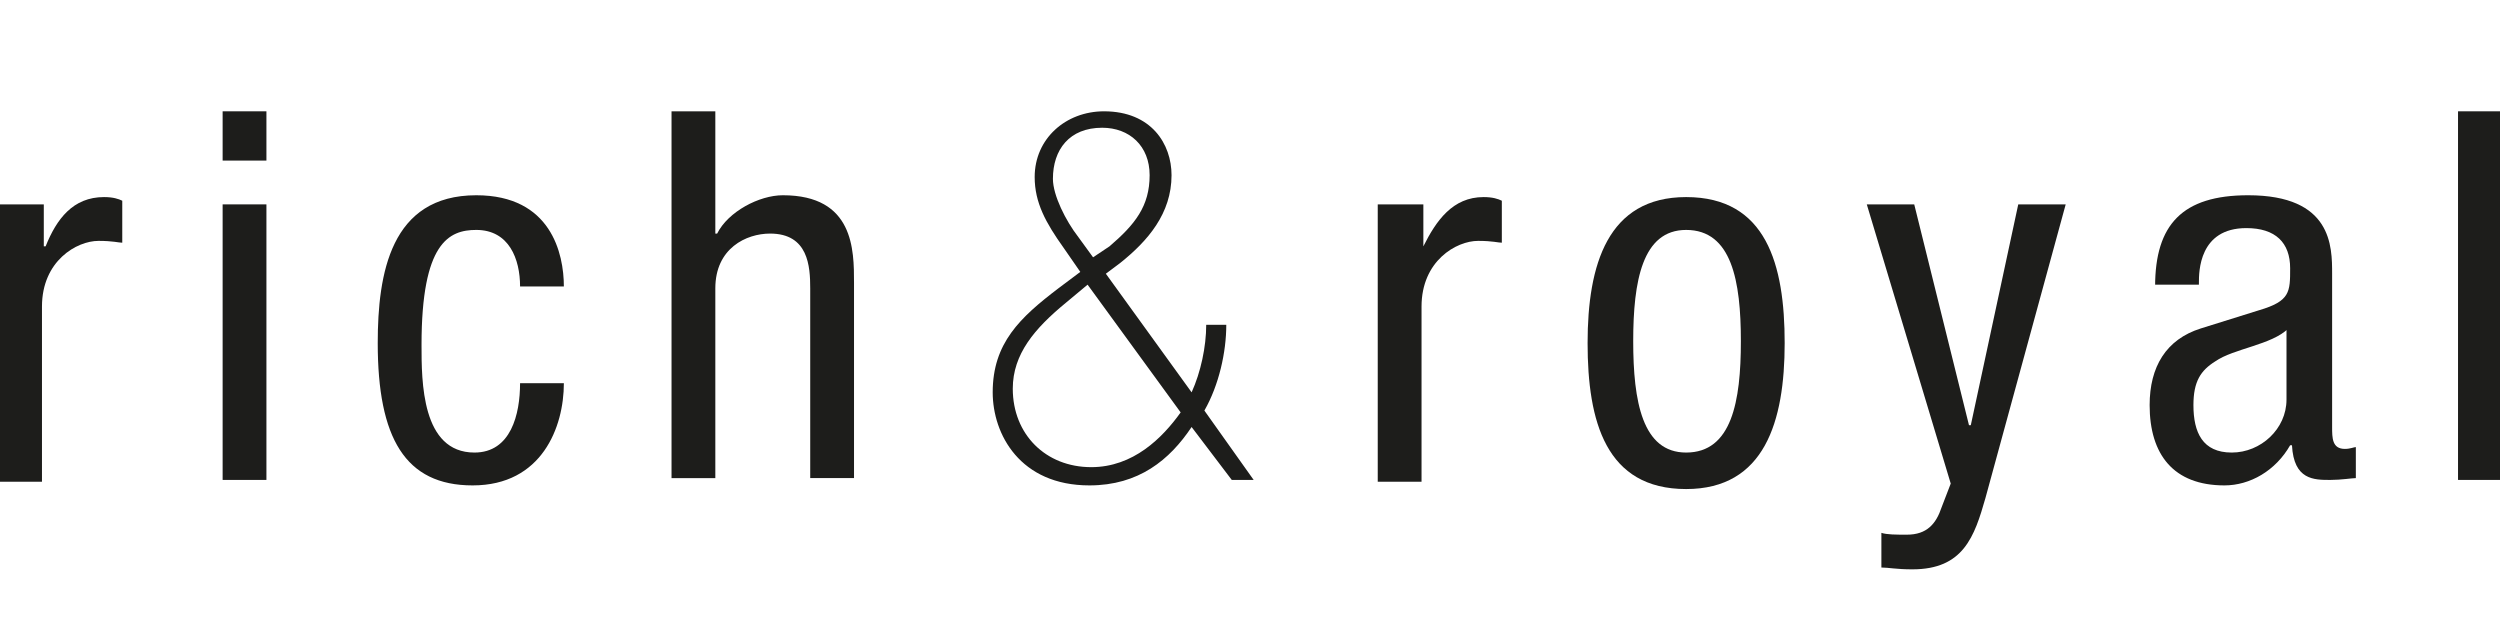
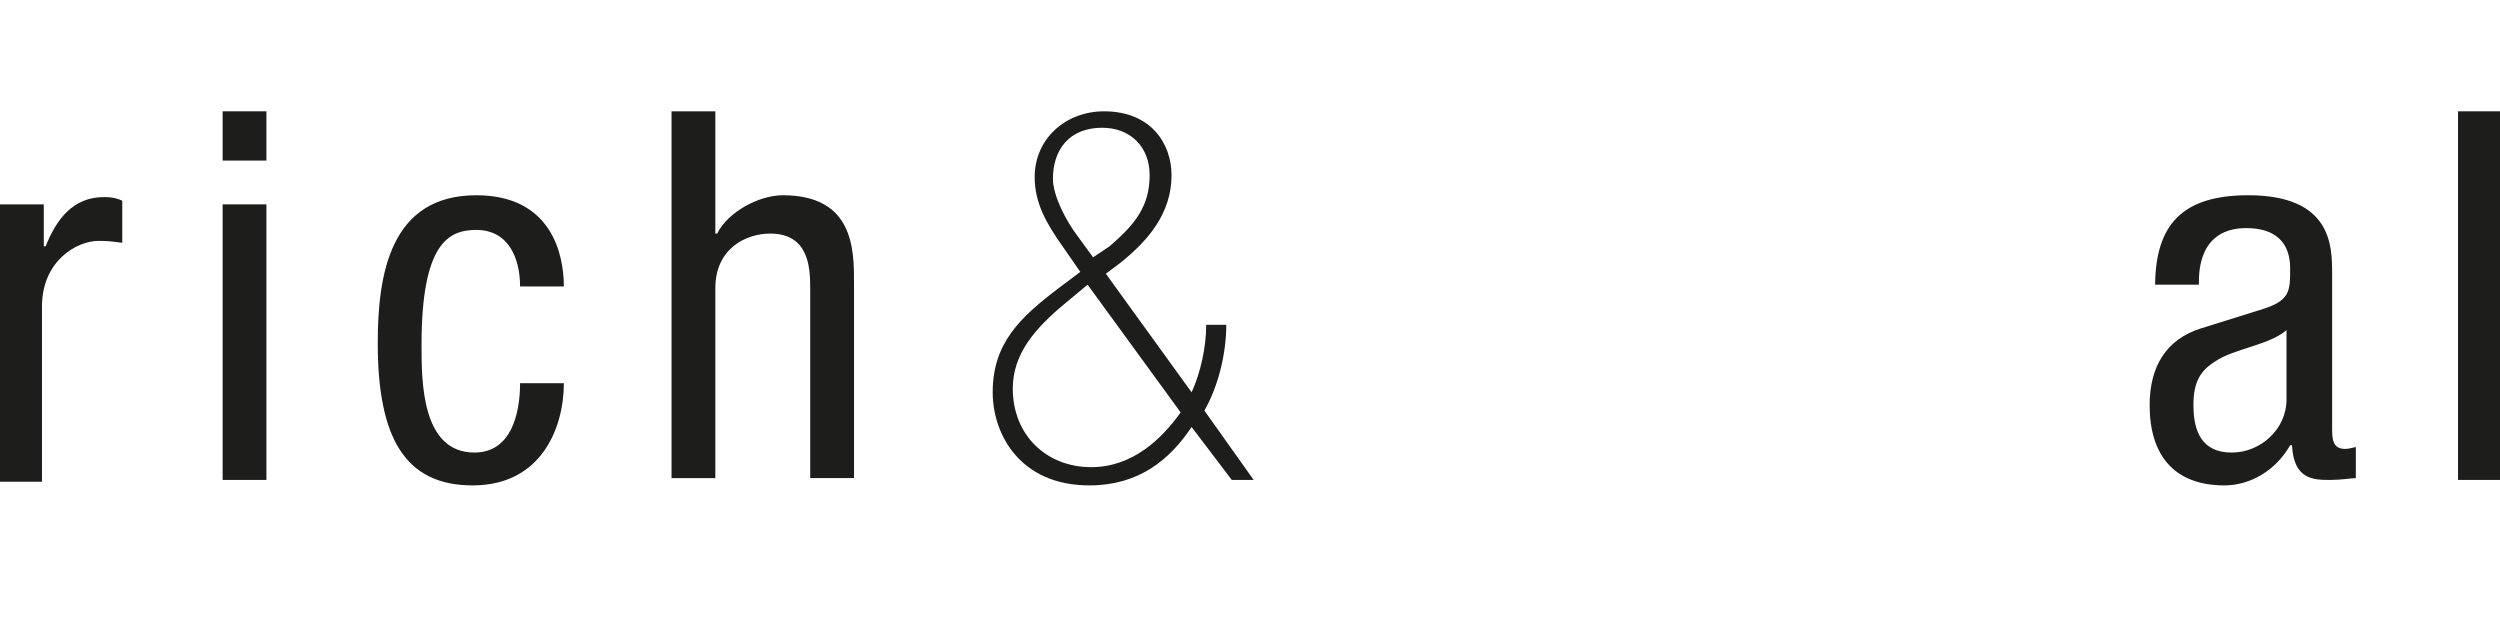
<svg xmlns="http://www.w3.org/2000/svg" version="1.1" id="_Слой_1" x="0px" y="0px" width="137px" height="35px" viewBox="0 0 137 35" style="enable-background:new 0 0 137 35;" xml:space="preserve">
  <style type="text/css">
	.st0{fill:#1D1D1B;}
</style>
  <path class="st0" d="M0,11.2h2.4v2.3h0.1C3.1,12,4,10.8,5.7,10.8c0.5,0,0.8,0.1,1,0.2v2.3c-0.2,0-0.5-0.1-1.3-0.1  c-1.2,0-3.1,1.1-3.1,3.6v9.6H0V11.2L0,11.2z" />
  <path class="st0" d="M12.2,11.2h2.4v15.1h-2.4V11.2L12.2,11.2z M12.2,6.1h2.4v2.7h-2.4V6.1L12.2,6.1z" />
  <path class="st0" d="M28.5,15.7c0-1.5-0.6-3.1-2.4-3.1c-1.5,0-3,0.7-3,6.3c0,2,0,5.9,2.9,5.9c2,0,2.5-2.1,2.5-3.8h2.4  c0,2.4-1.2,5.6-5,5.6c-3.7,0-5.2-2.6-5.2-7.8c0-3.8,0.7-8.1,5.4-8.1c4.1,0,4.8,3.2,4.8,5H28.5L28.5,15.7z" />
  <path class="st0" d="M36.8,6.1h2.4v6.7h0.1c0.6-1.2,2.3-2.1,3.6-2.1c3.9,0,3.9,3,3.9,4.8v10.7h-2.4V15.8c0-1.2-0.1-3-2.2-3  c-1.3,0-3,0.8-3,3v10.4h-2.4V6.1L36.8,6.1z" />
-   <path class="st0" d="M75.6,11.2H78v2.3H78c0.7-1.4,1.6-2.7,3.3-2.7c0.5,0,0.8,0.1,1,0.2v2.3c-0.2,0-0.5-0.1-1.3-0.1  c-1.2,0-3.1,1.1-3.1,3.6v9.6h-2.4V11.2L75.6,11.2z" />
-   <path class="st0" d="M95.4,18.7c0-3.3-0.5-6.1-3-6.1c-2.4,0-2.9,2.8-2.9,6.1c0,3.3,0.5,6.1,2.9,6.1C94.9,24.8,95.4,22,95.4,18.7  L95.4,18.7z M92.4,10.8c4.4,0,5.4,3.7,5.4,8c0,4.3-1.1,8-5.4,8c-4.4,0-5.4-3.7-5.4-8C87,14.5,88.1,10.8,92.4,10.8L92.4,10.8z" />
-   <path class="st0" d="M102.3,11.2h2.6l3,12.1h0.1l2.6-12.1h2.6l-4.4,16.1c-0.6,2.1-1.2,3.9-4,3.9c-0.9,0-1.3-0.1-1.7-0.1v-1.9  c0.3,0.1,0.8,0.1,1.4,0.1c1.1,0,1.6-0.6,1.9-1.5l0.5-1.3L102.3,11.2L102.3,11.2z" />
  <path class="st0" d="M125.4,18c-0.9,0.9-3,1.1-4,1.8c-0.8,0.5-1.2,1.1-1.2,2.4c0,1.5,0.5,2.6,2.1,2.6c1.6,0,3-1.3,3-2.9V18L125.4,18  z M118.1,15.7c0-3.4,1.5-5,5.1-5c4.6,0,4.6,2.8,4.6,4.3v8.4c0,0.6,0,1.2,0.7,1.2c0.3,0,0.5-0.1,0.6-0.1v1.7c-0.2,0-0.8,0.1-1.4,0.1  c-0.9,0-2,0-2.1-1.9h-0.1c-0.8,1.4-2.2,2.2-3.6,2.2c-2.8,0-4.1-1.7-4.1-4.4c0-2.1,0.9-3.6,2.8-4.2l3.2-1c1.7-0.5,1.7-1,1.7-2.3  c0-1.4-0.8-2.2-2.4-2.2c-2.6,0-2.6,2.4-2.6,3v0.1H118.1L118.1,15.7z" />
  <polygon class="st0" points="134.7,26.3 137.1,26.3 137.1,6.1 134.7,6.1 134.7,26.3 " />
  <path class="st0" d="M60.8,13.5c1.4-1.2,2.2-2.2,2.2-3.9c0-1.6-1.1-2.6-2.6-2.6c-1.8,0-2.7,1.2-2.7,2.8c0,0.9,0.7,2.3,1.4,3.2  l0.8,1.1L60.8,13.5L60.8,13.5z M59.6,15.6l-1.2,1c-1.7,1.4-2.9,2.8-2.9,4.7c0,2.5,1.8,4.3,4.3,4.3c2.3,0,3.9-1.6,4.9-3L59.6,15.6  L59.6,15.6z M65.3,23.4c-1.2,1.8-2.9,3.2-5.6,3.2c-3.8,0-5.3-2.8-5.3-5.1c0-2.7,1.5-4.1,3.6-5.7l1.2-0.9l-0.9-1.3  c-1-1.4-1.6-2.5-1.6-3.9c0-2.1,1.7-3.6,3.8-3.6c2.6,0,3.7,1.8,3.7,3.5c0,2.1-1.3,3.6-2.8,4.8l-0.8,0.6l4.7,6.5  c0.5-1.1,0.8-2.5,0.8-3.7h1.1c0,1.5-0.4,3.3-1.2,4.7l2.7,3.8h-1.2L65.3,23.4L65.3,23.4z" />
</svg>